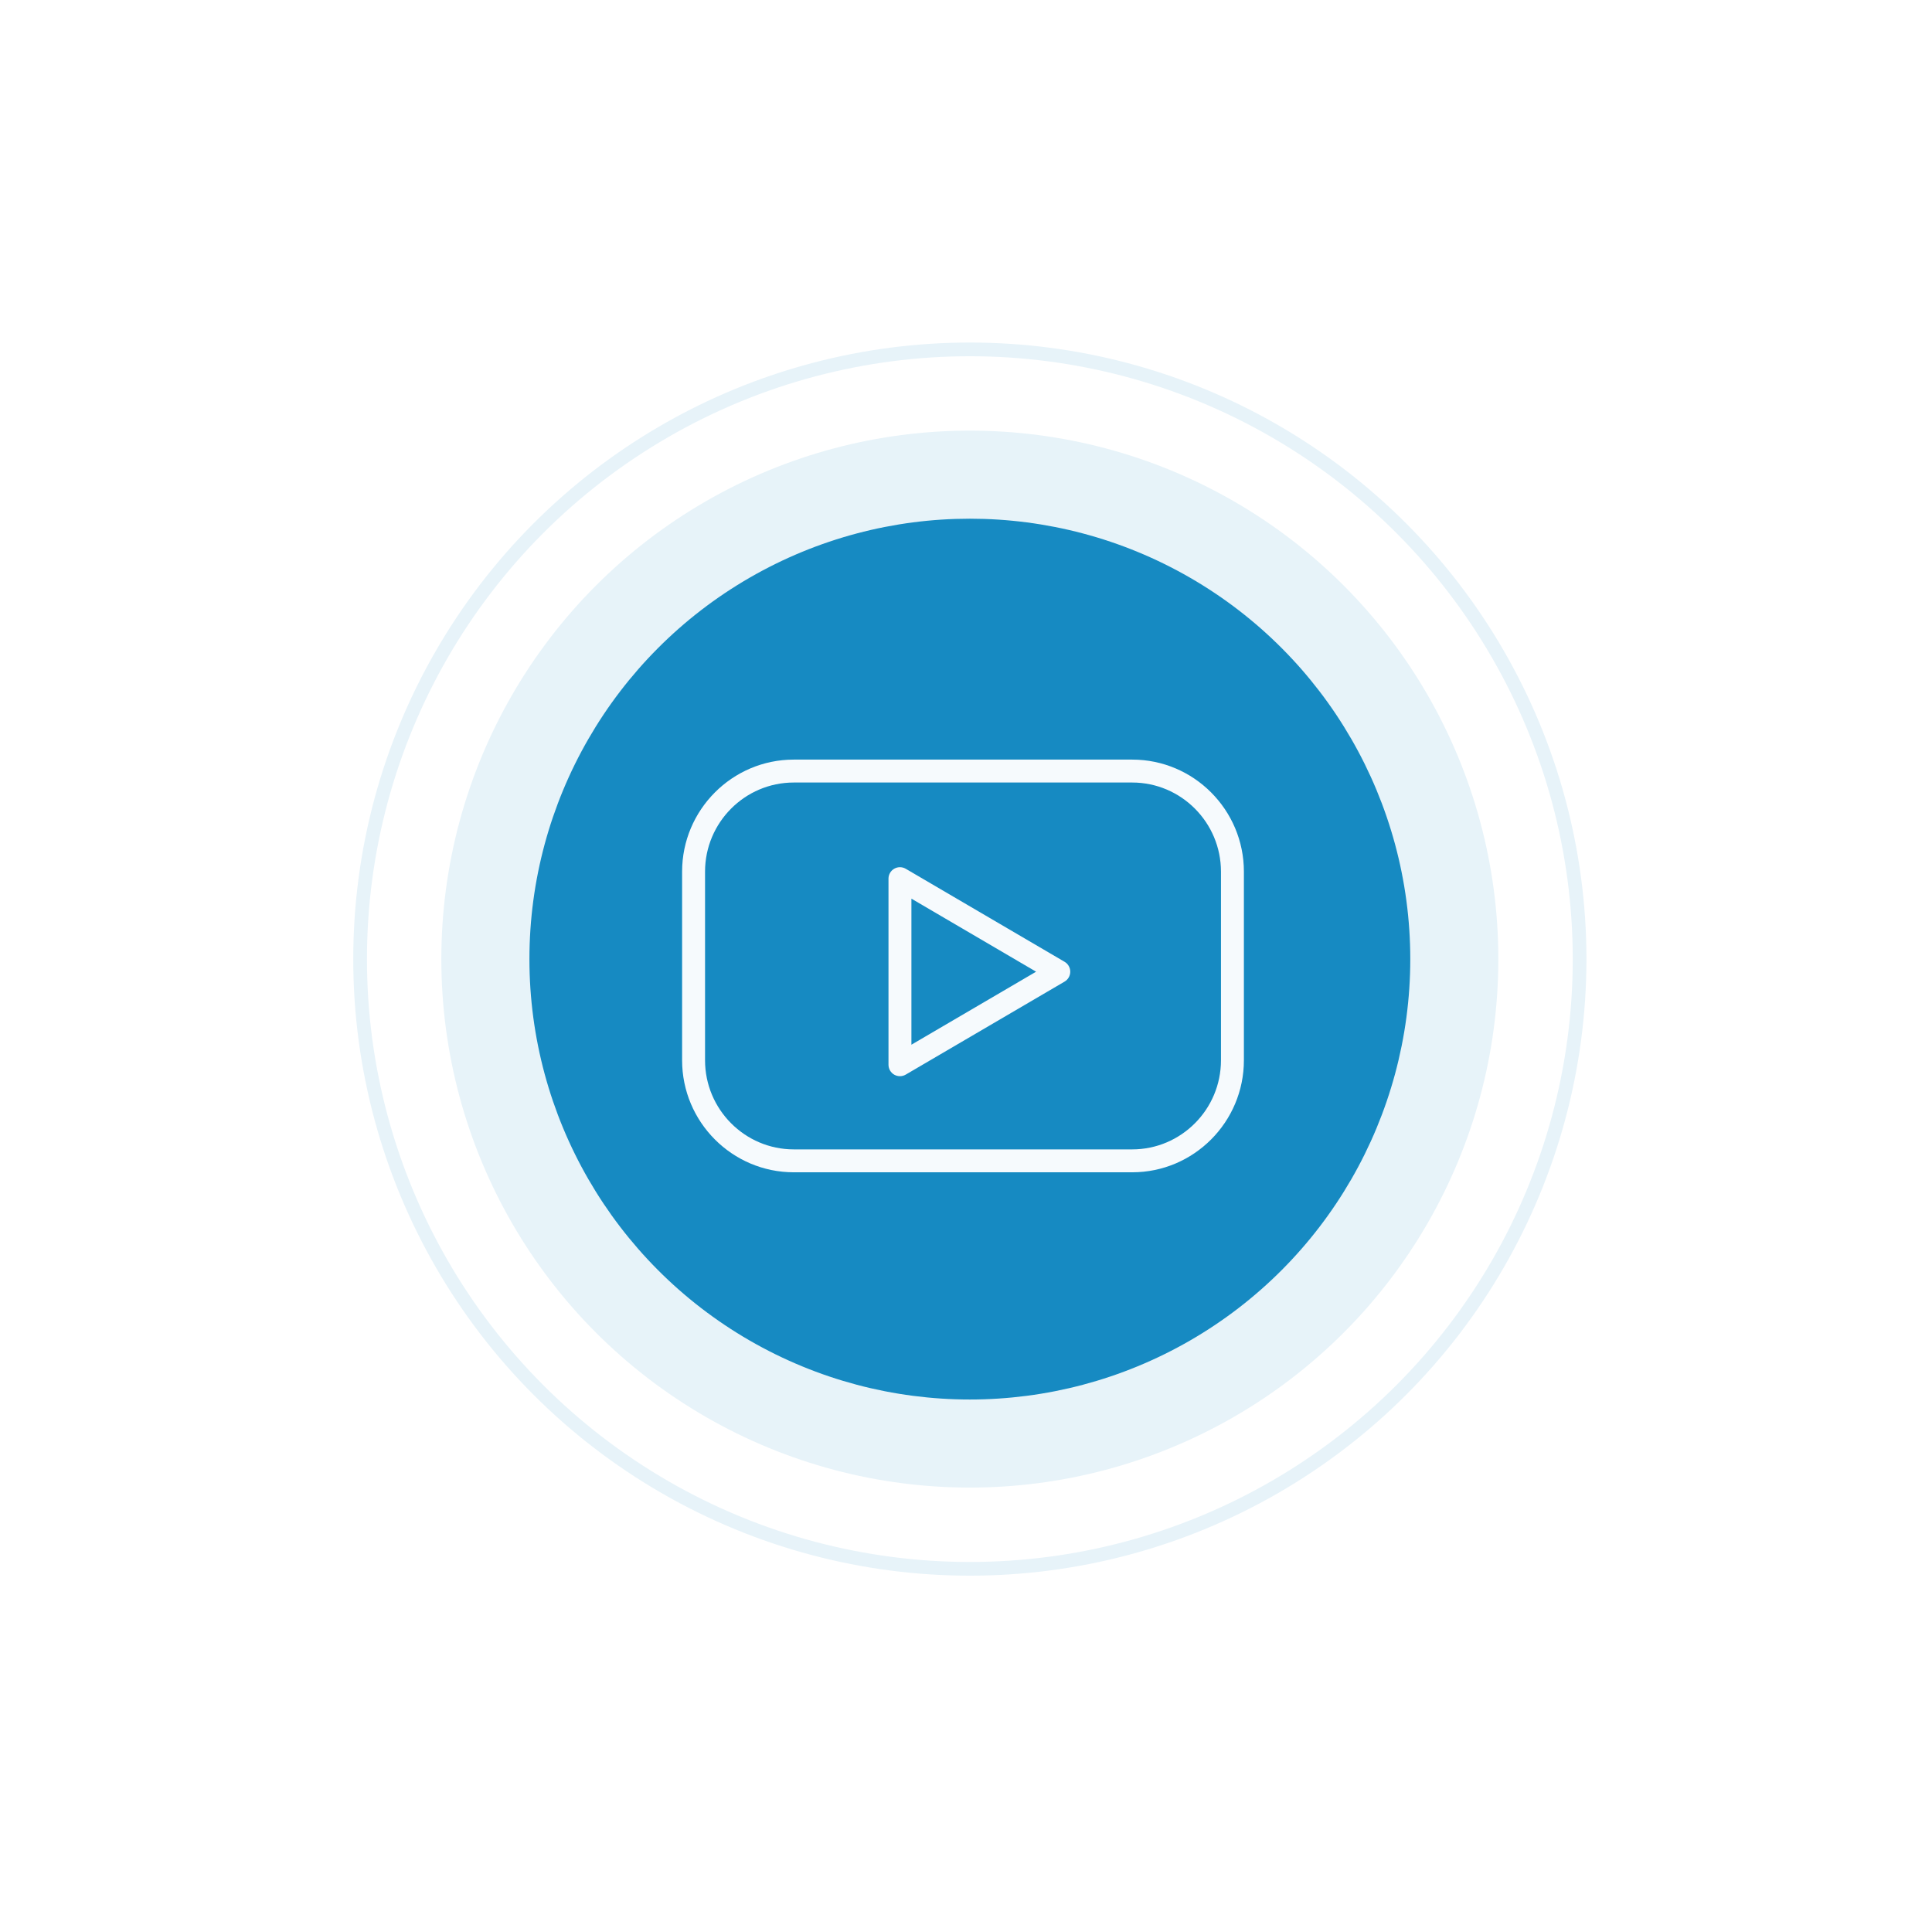
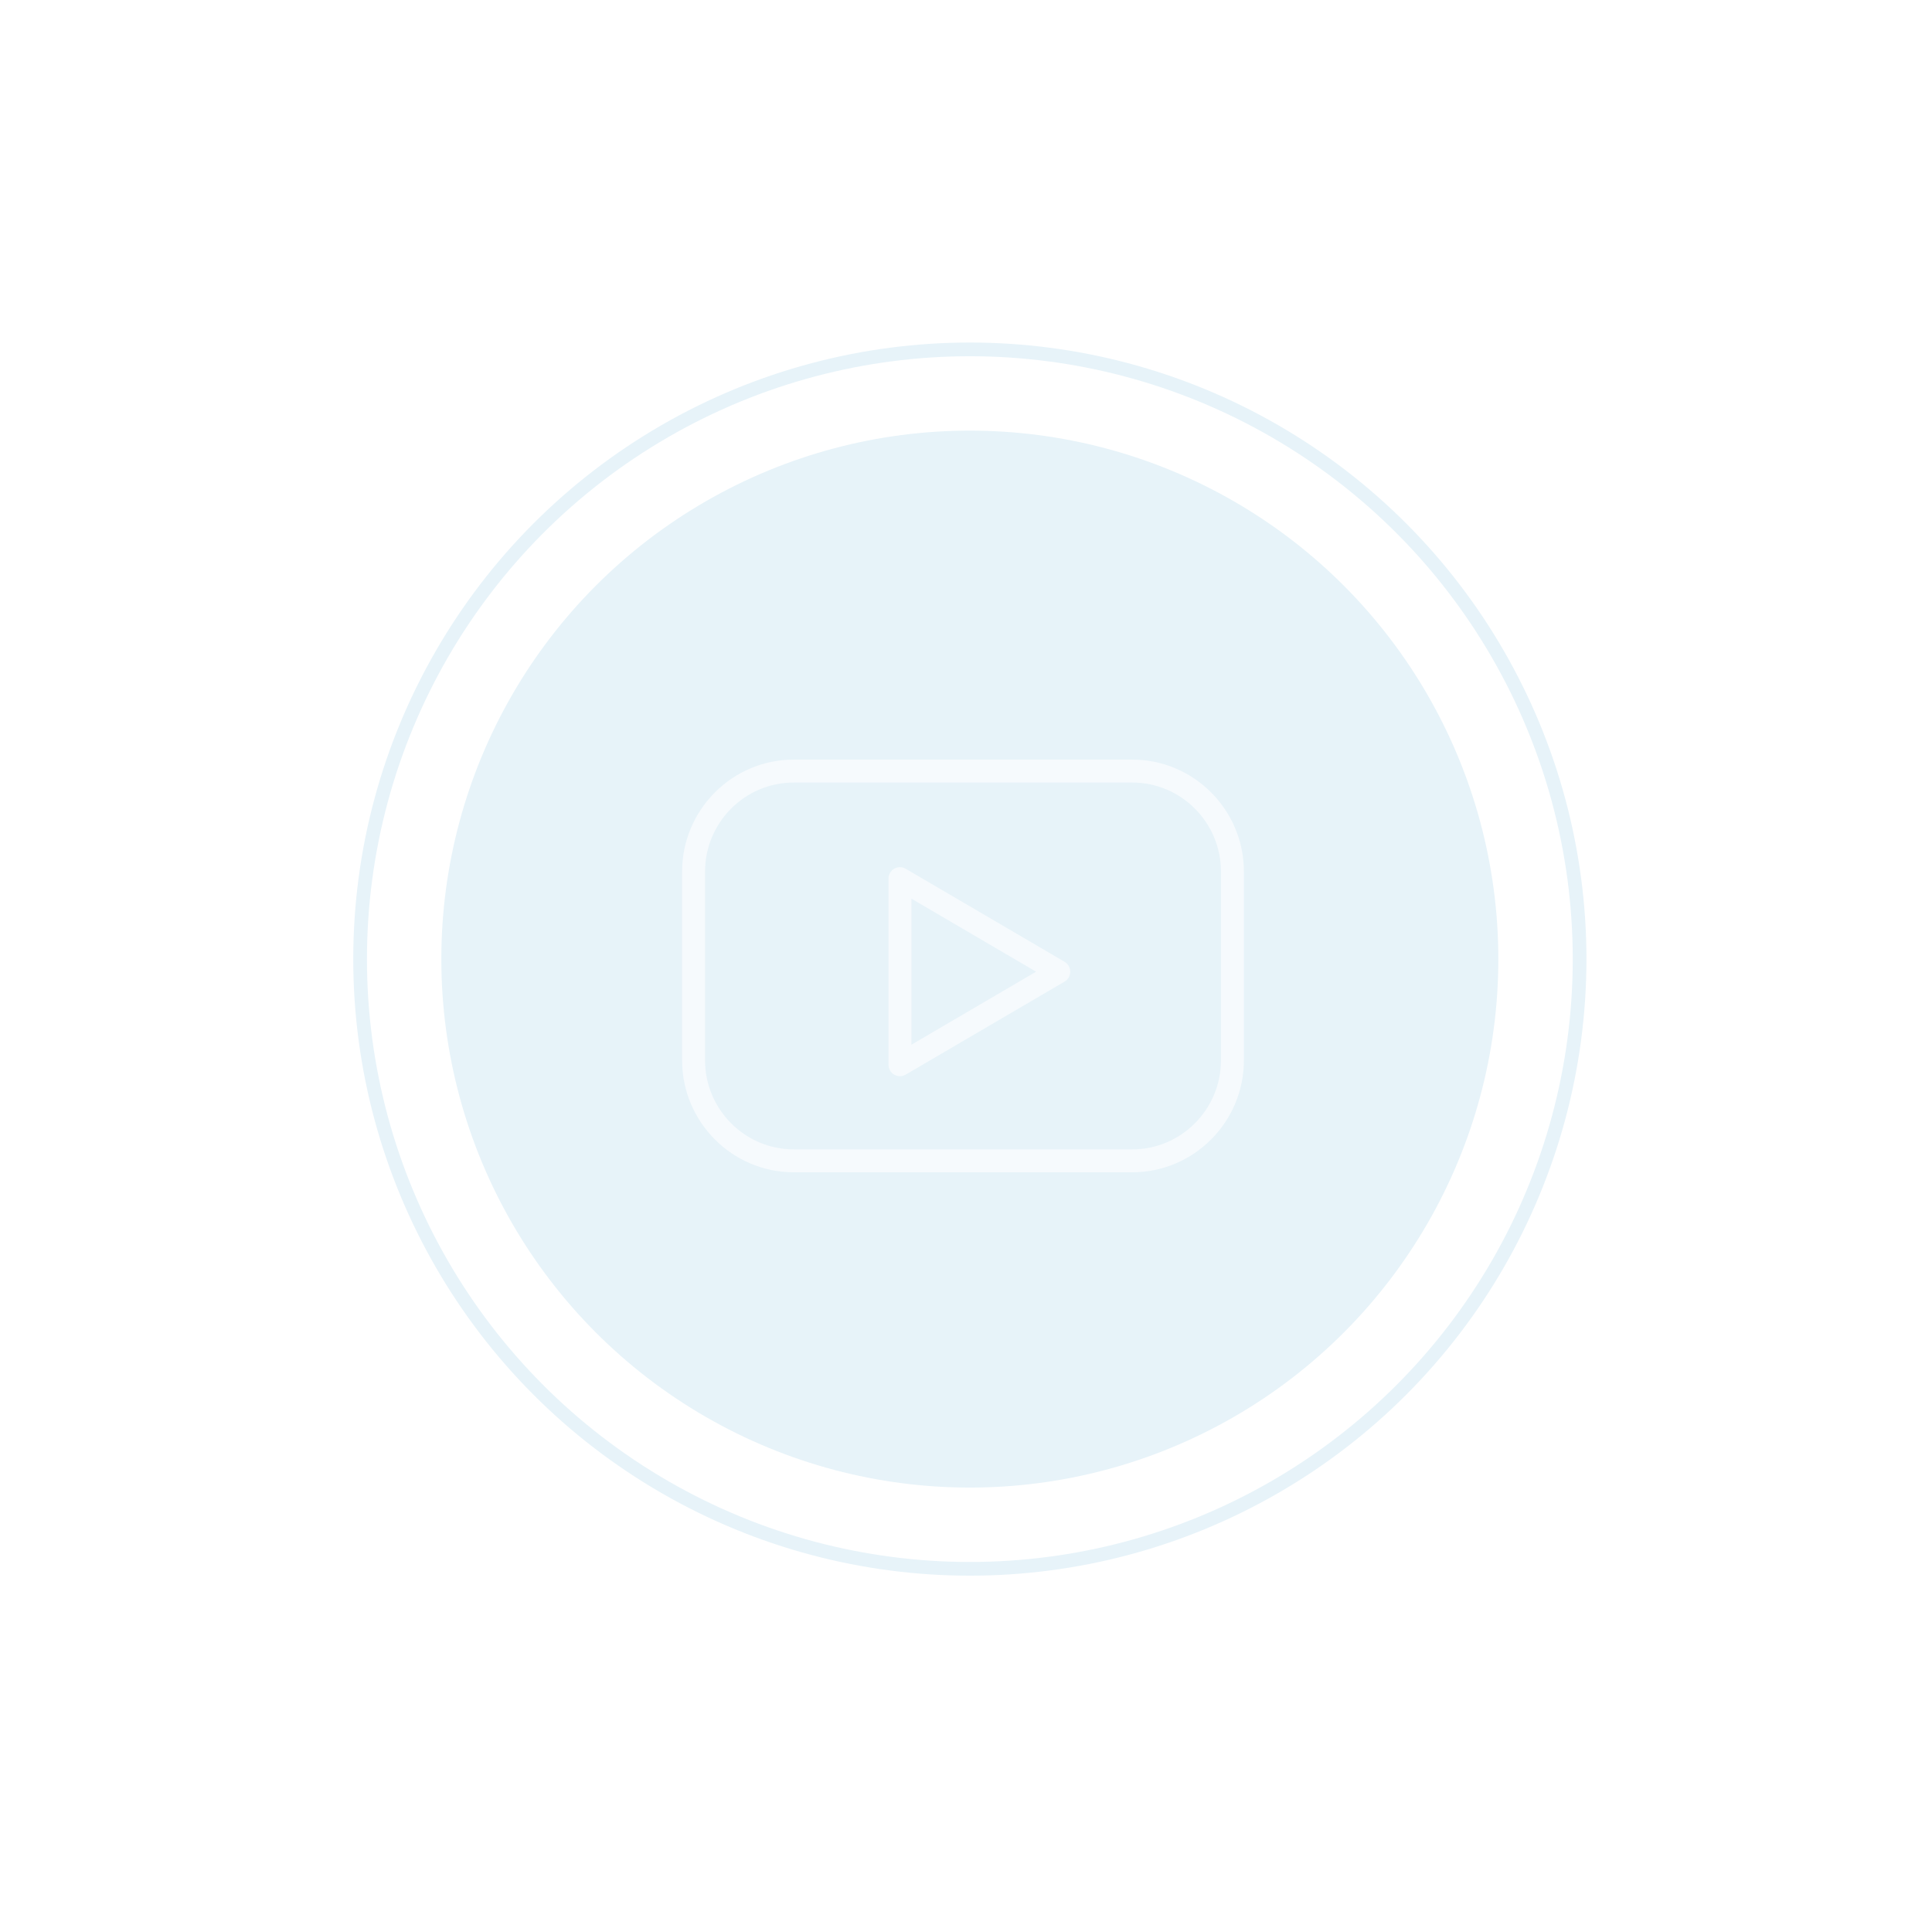
<svg xmlns="http://www.w3.org/2000/svg" width="141" height="140" viewBox="0 0 141 140" fill="none">
  <g filter="url(#filter0_d_601_87)">
    <circle cx="70.781" cy="66" r="44.5" stroke="#E7F3F9" />
    <circle cx="70.78" cy="66" r="38.571" fill="#E7F3F9" />
-     <circle cx="70.781" cy="66" r="32.143" fill="#168AC2" />
    <path d="M82.628 51.439H57.934C53.439 51.439 49.781 55.108 49.781 59.617V73.382C49.781 77.892 53.439 81.56 57.934 81.56H82.628C87.124 81.56 90.781 77.891 90.781 73.382V59.617C90.781 55.108 87.124 51.439 82.628 51.439ZM89.108 73.383C89.108 76.97 86.201 79.888 82.628 79.888H57.934C54.361 79.888 51.455 76.969 51.455 73.383V59.617C51.455 56.031 54.361 53.112 57.934 53.112H82.628C86.201 53.112 89.108 56.031 89.108 59.617V73.383Z" fill="#F6FAFD" />
    <path d="M77.695 66.197L66.102 59.407C65.844 59.256 65.524 59.254 65.263 59.403C65.003 59.552 64.843 59.829 64.843 60.129V73.708C64.843 74.008 65.003 74.286 65.263 74.435C65.391 74.508 65.535 74.545 65.679 74.545C65.826 74.545 65.971 74.507 66.102 74.43L77.695 67.642C77.951 67.492 78.109 67.217 78.109 66.92C78.109 66.623 77.952 66.347 77.695 66.197ZM66.516 72.248V61.588L75.616 66.919L66.516 72.248Z" fill="#F6FAFD" />
  </g>
  <g filter="url(#filter1_d_601_87)">
-     <path d="M19.117 71.121L19.905 75.673C19.921 75.76 19.881 75.811 19.786 75.828L13.945 76.84C13.858 76.855 13.808 76.819 13.793 76.732L13.672 76.035C13.655 75.94 13.691 75.885 13.777 75.87L18.885 74.985L18.385 72.1L13.277 72.985C13.191 73 13.14 72.964 13.125 72.878L13.004 72.18C12.988 72.085 13.023 72.031 13.109 72.016L18.95 71.004C19.045 70.987 19.101 71.026 19.117 71.121Z" fill="white" />
    <path d="M18.113 83.845C17.434 84.059 16.817 84.002 16.26 83.675C15.714 83.353 15.319 82.806 15.075 82.036C14.832 81.265 14.844 80.586 15.111 79.998C15.381 79.418 15.852 79.022 16.523 78.81L18.171 78.289C18.85 78.075 19.471 78.13 20.035 78.456C20.6 78.781 21.002 79.325 21.243 80.088C21.486 80.858 21.469 81.535 21.192 82.117C20.917 82.707 20.44 83.11 19.761 83.324L18.113 83.845ZM16.823 79.76C16.388 79.897 16.087 80.139 15.92 80.485C15.755 80.84 15.752 81.268 15.911 81.772C16.07 82.275 16.319 82.624 16.657 82.82C16.995 83.015 17.382 83.044 17.817 82.906L19.465 82.386C19.907 82.246 20.211 81.999 20.376 81.645C20.549 81.288 20.555 80.859 20.396 80.355C20.237 79.852 19.985 79.503 19.639 79.311C19.302 79.123 18.913 79.099 18.471 79.239L16.823 79.76Z" fill="white" />
    <path d="M18.027 89.29L16.987 87.074C16.949 86.995 16.971 86.936 17.05 86.899L22.417 84.381C22.504 84.34 22.566 84.359 22.603 84.439L23.643 86.655C23.928 87.264 24.014 87.802 23.898 88.272C23.782 88.742 23.511 89.077 23.084 89.277C22.512 89.546 21.989 89.459 21.517 89.018C21.59 89.814 21.279 90.376 20.584 90.702C20.128 90.916 19.665 90.899 19.195 90.651C18.725 90.403 18.336 89.95 18.027 89.29ZM22.226 85.557L20.586 86.327L21.249 87.739C21.405 88.072 21.6 88.299 21.833 88.419C22.07 88.547 22.322 88.548 22.59 88.422C22.843 88.303 22.995 88.117 23.044 87.864C23.104 87.615 23.052 87.317 22.889 86.969L22.226 85.557ZM19.891 86.653L18.076 87.504L18.739 88.916C19.137 89.764 19.643 90.043 20.259 89.754C20.853 89.475 20.951 88.912 20.553 88.065L19.891 86.653Z" fill="white" />
    <path d="M20.753 94.477L20.371 93.881C20.324 93.807 20.337 93.746 20.411 93.699L25.404 90.502C25.485 90.451 25.549 90.462 25.596 90.536L25.978 91.132C26.03 91.213 26.015 91.279 25.934 91.331L23.913 92.625L25.492 95.091L27.513 93.797C27.594 93.745 27.658 93.756 27.706 93.83L28.087 94.427C28.139 94.507 28.125 94.574 28.044 94.626L23.051 97.822C22.977 97.87 22.914 97.853 22.863 97.772L22.481 97.176C22.433 97.102 22.447 97.041 22.521 96.993L24.754 95.563L23.175 93.097L20.942 94.528C20.868 94.575 20.805 94.558 20.753 94.477Z" fill="white" />
    <path d="M30.725 101.301L29.827 102.061C29.754 102.123 29.689 102.12 29.632 102.053L27.098 99.057L26.713 99.382C26.377 99.667 26.211 99.996 26.213 100.371C26.216 100.746 26.367 101.111 26.667 101.465C27.091 101.966 27.657 102.288 28.366 102.432C28.454 102.463 28.486 102.519 28.462 102.602L28.339 103.162C28.326 103.247 28.272 103.282 28.177 103.268C27.293 103.115 26.561 102.696 25.983 102.012C25.533 101.481 25.298 100.899 25.277 100.267C25.262 99.63 25.526 99.082 26.07 98.622L27.462 97.444C28.055 96.943 28.664 96.747 29.291 96.856C29.923 96.971 30.469 97.3 30.928 97.844C31.383 98.382 31.61 98.965 31.608 99.595C31.612 100.231 31.318 100.8 30.725 101.301ZM30.105 100.568C30.478 100.253 30.669 99.903 30.678 99.517C30.693 99.138 30.55 98.772 30.251 98.418C29.946 98.057 29.605 97.853 29.229 97.804C28.859 97.751 28.484 97.884 28.106 98.204L27.721 98.53L29.72 100.894L30.105 100.568Z" fill="white" />
    <path d="M34.103 109.806L32.198 108.268C32.13 108.213 32.123 108.151 32.179 108.082L35.903 103.47C35.963 103.395 36.027 103.385 36.096 103.441L38 104.978C38.523 105.401 38.835 105.848 38.937 106.321C39.039 106.793 38.941 107.213 38.645 107.581C38.248 108.072 37.74 108.223 37.123 108.033C37.537 108.717 37.503 109.358 37.02 109.955C36.704 110.348 36.28 110.535 35.749 110.518C35.218 110.5 34.669 110.263 34.103 109.806ZM36.246 104.611L35.108 106.021L36.322 107.001C36.608 107.232 36.882 107.35 37.145 107.357C37.413 107.368 37.64 107.258 37.826 107.028C38.002 106.81 38.057 106.577 37.99 106.328C37.935 106.078 37.758 105.832 37.46 105.591L36.246 104.611ZM34.625 106.618L33.366 108.177L34.58 109.157C35.308 109.745 35.886 109.775 36.313 109.246C36.725 108.735 36.567 108.186 35.839 107.598L34.625 106.618Z" fill="white" />
    <path d="M38.752 113.2L38.161 112.809C38.081 112.756 38.065 112.693 38.114 112.619L41.386 107.676C41.439 107.596 41.505 107.582 41.585 107.635L42.176 108.026C42.249 108.075 42.259 108.139 42.206 108.219L38.934 113.162C38.886 113.236 38.825 113.248 38.752 113.2ZM43.336 106.708C43.244 106.848 43.12 106.934 42.964 106.965C42.809 106.997 42.662 106.966 42.522 106.873C42.381 106.781 42.292 106.655 42.254 106.495C42.222 106.34 42.253 106.192 42.346 106.052C42.438 105.912 42.562 105.826 42.718 105.794C42.88 105.767 43.031 105.8 43.171 105.893C43.311 105.986 43.397 106.109 43.428 106.265C43.464 106.413 43.434 106.561 43.336 106.708Z" fill="white" />
    <path d="M40.312 116.16L39.721 115.842C39.643 115.8 39.627 115.737 39.672 115.652L40.735 113.676C40.777 113.598 40.837 113.581 40.914 113.622L41.147 113.747C41.473 113.732 41.87 113.45 42.337 112.902C42.815 112.351 43.55 111.28 44.543 109.688C44.588 109.603 44.65 109.582 44.727 109.623L48.099 111.437C48.183 111.482 48.203 111.547 48.157 111.632L45.702 116.197L46.251 116.493C46.336 116.538 46.357 116.6 46.315 116.677L45.252 118.654C45.207 118.738 45.142 118.758 45.057 118.712L44.476 118.4C44.392 118.354 44.372 118.289 44.418 118.205L45.128 116.884L41.207 114.775L40.497 116.096C40.451 116.18 40.39 116.202 40.312 116.16ZM44.994 110.775C44.32 111.875 43.751 112.705 43.287 113.264C42.834 113.819 42.441 114.153 42.108 114.265L44.835 115.731L46.938 111.821L44.994 110.775Z" fill="white" />
    <path d="M53.671 116.114L53.256 117.215C53.222 117.304 53.163 117.334 53.081 117.303L49.41 115.917L49.232 116.388C49.077 116.8 49.091 117.169 49.276 117.495C49.461 117.821 49.77 118.066 50.204 118.23C50.818 118.462 51.469 118.469 52.159 118.25C52.251 118.233 52.307 118.267 52.326 118.352L52.491 118.901C52.52 118.981 52.49 119.038 52.4 119.072C51.553 119.368 50.711 119.358 49.872 119.041C49.221 118.795 48.733 118.402 48.407 117.86C48.084 117.31 48.049 116.703 48.3 116.036L48.944 114.33C49.219 113.604 49.656 113.136 50.257 112.927C50.865 112.72 51.502 112.743 52.168 112.994C52.827 113.243 53.308 113.643 53.613 114.194C53.926 114.748 53.945 115.388 53.671 116.114ZM52.773 115.775C52.945 115.319 52.942 114.92 52.763 114.579C52.591 114.24 52.288 113.989 51.854 113.825C51.413 113.658 51.016 113.645 50.663 113.786C50.314 113.919 50.051 114.218 49.876 114.682L49.698 115.153L52.595 116.247L52.773 115.775Z" fill="white" />
    <path d="M60.424 119.626C60.264 120.32 59.902 120.823 59.337 121.136C58.782 121.443 58.11 121.506 57.323 121.325C56.536 121.143 55.957 120.788 55.586 120.259C55.223 119.732 55.121 119.126 55.279 118.44L55.667 116.756C55.827 116.062 56.19 115.555 56.757 115.234C57.324 114.913 57.997 114.842 58.776 115.022C59.563 115.204 60.138 115.562 60.499 116.097C60.868 116.633 60.972 117.248 60.812 117.942L60.424 119.626ZM56.249 118.663C56.147 119.108 56.203 119.49 56.416 119.81C56.637 120.132 57.005 120.352 57.52 120.471C58.034 120.59 58.462 120.553 58.801 120.36C59.141 120.168 59.363 119.849 59.465 119.405L59.853 117.721C59.958 117.269 59.899 116.882 59.678 116.56C59.458 116.23 59.091 116.006 58.577 115.887C58.062 115.769 57.634 115.81 57.292 116.01C56.96 116.204 56.742 116.527 56.638 116.98L56.249 118.663Z" fill="white" />
    <path d="M66.15 116.385L70.767 116.554C70.855 116.557 70.897 116.606 70.894 116.702L70.677 122.626C70.674 122.714 70.629 122.757 70.541 122.753L69.833 122.728C69.737 122.724 69.691 122.678 69.694 122.59L69.883 117.41L66.957 117.303L66.768 122.483C66.765 122.571 66.719 122.614 66.631 122.611L65.924 122.585C65.828 122.581 65.781 122.535 65.785 122.447L66.001 116.523C66.005 116.428 66.054 116.381 66.15 116.385Z" fill="white" />
    <path d="M72.963 116.812C73.676 116.455 74.435 116.238 75.239 116.162C76.06 116.085 76.729 116.238 77.248 116.623C77.766 117 78.066 117.626 78.149 118.503L78.273 119.817C78.348 120.605 78.168 121.249 77.733 121.748C77.297 122.239 76.685 122.522 75.897 122.597C75.347 122.649 74.842 122.572 74.38 122.367L74.605 124.744C74.614 124.832 74.57 124.88 74.475 124.889L73.77 124.956C73.682 124.964 73.634 124.925 73.626 124.837L72.882 116.976C72.874 116.897 72.901 116.842 72.963 116.812ZM75.754 121.731C76.877 121.624 77.387 121.018 77.282 119.911L77.157 118.596C77.048 117.442 76.428 116.918 75.297 117.025C74.74 117.078 74.277 117.202 73.91 117.397L74.292 121.435C74.733 121.683 75.221 121.781 75.754 121.731Z" fill="white" />
    <path d="M85.682 118.468C85.844 119.161 85.74 119.773 85.371 120.302C85.007 120.822 84.432 121.174 83.645 121.358C82.859 121.542 82.182 121.478 81.617 121.166C81.059 120.853 80.7 120.353 80.54 119.668L80.147 117.985C79.986 117.292 80.088 116.676 80.456 116.138C80.823 115.601 81.396 115.241 82.175 115.059C82.962 114.876 83.635 114.944 84.195 115.266C84.763 115.585 85.127 116.091 85.289 116.785L85.682 118.468ZM81.51 119.441C81.614 119.885 81.832 120.204 82.165 120.398C82.505 120.589 82.932 120.625 83.446 120.505C83.961 120.385 84.328 120.164 84.548 119.841C84.769 119.519 84.827 119.135 84.724 118.691L84.331 117.008C84.225 116.557 84.002 116.235 83.662 116.043C83.32 115.844 82.891 115.804 82.377 115.924C81.863 116.044 81.497 116.269 81.278 116.6C81.065 116.92 81.012 117.307 81.117 117.758L81.51 119.441Z" fill="white" />
    <path d="M96.254 116.809L95.483 117.143C95.417 117.172 95.351 117.17 95.285 117.138L92.121 115.539L91.765 116.438L92.556 118.266C92.591 118.347 92.565 118.406 92.477 118.445L91.849 118.716C91.768 118.751 91.71 118.728 91.675 118.648L89.32 113.207C89.282 113.119 89.304 113.058 89.384 113.023L90.012 112.751C90.1 112.713 90.163 112.738 90.201 112.826L91.284 115.326L92.706 111.664C92.723 111.604 92.765 111.559 92.831 111.531L93.624 111.188C93.676 111.165 93.717 111.169 93.747 111.2C93.775 111.223 93.778 111.26 93.757 111.313L92.455 114.649L96.264 116.622C96.313 116.653 96.336 116.687 96.334 116.723C96.332 116.758 96.305 116.787 96.254 116.809Z" fill="white" />
-     <path d="M100.979 111.553C101.341 112.166 101.424 112.781 101.23 113.397C101.038 114.001 100.595 114.509 99.898 114.919C99.202 115.329 98.538 115.47 97.905 115.341C97.279 115.209 96.787 114.839 96.43 114.232L95.553 112.744C95.192 112.13 95.106 111.512 95.296 110.889C95.487 110.267 95.926 109.752 96.615 109.346C97.312 108.936 97.975 108.801 98.605 108.94C99.242 109.076 99.741 109.45 100.102 110.064L100.979 111.553ZM97.288 113.727C97.52 114.12 97.823 114.359 98.198 114.444C98.58 114.526 98.999 114.432 99.454 114.164C99.909 113.896 100.193 113.575 100.307 113.202C100.422 112.828 100.363 112.445 100.131 112.052L99.254 110.563C99.019 110.163 98.71 109.923 98.328 109.842C97.942 109.753 97.521 109.843 97.066 110.111C96.611 110.379 96.329 110.703 96.219 111.084C96.111 111.454 96.176 111.838 96.411 112.238L97.288 113.727Z" fill="white" />
-     <path d="M104.963 111.479L104.409 111.92C104.341 111.975 104.279 111.968 104.224 111.899L100.53 107.263C100.47 107.188 100.474 107.123 100.543 107.068L101.181 106.56C101.231 106.52 101.292 106.512 101.363 106.538L104.02 107.658C104.346 107.797 104.785 107.995 105.337 108.251L105.346 108.243C105.238 107.787 105.14 107.318 105.053 106.835L104.563 103.988C104.542 103.923 104.563 103.865 104.626 103.815L105.254 103.314C105.329 103.254 105.397 103.262 105.457 103.337L109.151 107.973C109.206 108.042 109.196 108.106 109.121 108.166L108.576 108.6C108.507 108.655 108.446 108.648 108.391 108.579L106.603 106.336C106.135 105.748 105.794 105.314 105.581 105.033L105.571 105.041C105.725 105.696 105.831 106.195 105.889 106.537L106.31 108.856C106.331 108.921 106.31 108.978 106.248 109.028L105.891 109.312C105.835 109.357 105.774 109.365 105.709 109.335L103.502 108.393C103.296 108.302 102.847 108.092 102.155 107.763C102.265 107.901 102.437 108.116 102.671 108.41C102.907 108.693 103.082 108.907 103.197 109.051L104.984 111.294C105.039 111.362 105.032 111.424 104.963 111.479Z" fill="white" />
    <path d="M106.568 102.041L109.736 98.679C109.796 98.615 109.861 98.615 109.931 98.681L114.246 102.746C114.31 102.806 114.312 102.869 114.252 102.933L113.766 103.448C113.7 103.518 113.635 103.523 113.571 103.462L109.798 99.908L107.79 102.039L111.564 105.594C111.628 105.654 111.63 105.716 111.569 105.78L111.084 106.295C111.018 106.365 110.953 106.37 110.889 106.31L106.574 102.245C106.504 102.179 106.502 102.111 106.568 102.041Z" fill="white" />
    <path d="M111.419 97.467C111.437 96.731 111.711 95.996 112.239 95.263C112.679 94.653 113.183 94.296 113.751 94.192C114.317 94.078 114.908 94.243 115.524 94.687L118.445 96.793C118.509 96.84 118.531 96.899 118.508 96.972C118.304 97.692 117.956 98.393 117.465 99.075C117.03 99.678 116.54 100.084 115.995 100.293C115.45 100.502 114.905 100.41 114.36 100.016C113.86 99.656 113.613 99.192 113.618 98.624C113.623 98.056 113.858 97.45 114.321 96.808C114.564 96.47 114.884 96.109 115.28 95.724L114.968 95.499C114.566 95.209 114.202 95.085 113.876 95.126C113.551 95.168 113.238 95.396 112.939 95.811C112.564 96.33 112.352 96.878 112.302 97.453C112.299 97.54 112.254 97.581 112.168 97.578L111.555 97.566C111.474 97.556 111.428 97.523 111.419 97.467ZM114.935 99.218C115.221 99.424 115.525 99.466 115.85 99.345C116.172 99.213 116.474 98.952 116.754 98.562C117.035 98.173 117.257 97.742 117.421 97.268L115.961 96.215C115.584 96.575 115.264 96.936 115.002 97.299C114.38 98.162 114.358 98.802 114.935 99.218Z" fill="white" />
    <path d="M120.846 93.7L120.511 94.323C120.469 94.401 120.41 94.419 120.332 94.377L115.111 91.569C115.027 91.524 115.006 91.462 115.047 91.385L115.383 90.761C115.428 90.677 115.493 90.657 115.578 90.703L117.691 91.839L119.078 89.261L116.965 88.124C116.88 88.078 116.859 88.017 116.9 87.939L117.236 87.316C117.281 87.231 117.346 87.212 117.431 87.257L122.651 90.065C122.729 90.107 122.745 90.17 122.699 90.255L122.364 90.878C122.322 90.956 122.263 90.974 122.185 90.932L119.85 89.676L118.463 92.254L120.798 93.511C120.876 93.552 120.892 93.615 120.846 93.7Z" fill="white" />
    <path d="M124.15 86.957L123.876 87.61C123.839 87.698 123.78 87.725 123.699 87.691L118.234 85.394C118.145 85.357 118.12 85.294 118.157 85.206L118.431 84.553C118.465 84.472 118.527 84.45 118.615 84.487L124.08 86.784C124.161 86.818 124.185 86.876 124.15 86.957ZM116.92 83.657C117.075 83.722 117.183 83.828 117.242 83.975C117.302 84.122 117.3 84.272 117.234 84.427C117.169 84.582 117.062 84.693 116.912 84.76C116.766 84.82 116.615 84.817 116.46 84.752C116.305 84.687 116.198 84.581 116.138 84.435C116.081 84.281 116.085 84.126 116.15 83.971C116.215 83.817 116.321 83.709 116.468 83.649C116.607 83.586 116.758 83.589 116.92 83.657Z" fill="white" />
-     <path d="M122.014 81.301C121.354 81.107 120.878 80.729 120.585 80.167C120.291 79.605 120.252 78.96 120.467 78.231C120.684 77.494 121.068 76.969 121.619 76.656C122.172 76.335 122.779 76.272 123.439 76.467L125.166 76.976C125.818 77.168 126.286 77.548 126.569 78.115C126.854 78.674 126.888 79.323 126.671 80.059C126.457 80.788 126.077 81.31 125.534 81.626C124.991 81.941 124.393 82.002 123.741 81.81L123.154 81.637L122.801 82.834L125.356 83.587C125.441 83.612 125.469 83.671 125.442 83.763L125.249 84.419C125.224 84.503 125.169 84.533 125.085 84.508L119.399 82.832C119.307 82.805 119.273 82.749 119.298 82.665L119.491 82.009C119.518 81.917 119.578 81.884 119.67 81.912L121.961 82.587L122.314 81.389L122.014 81.301ZM125.132 80.782C125.455 80.593 125.685 80.265 125.823 79.797C125.961 79.329 125.944 78.932 125.773 78.606C125.597 78.27 125.302 78.042 124.887 77.92L123.161 77.411C122.739 77.286 122.363 77.317 122.033 77.504C121.697 77.68 121.46 78.002 121.322 78.47C121.184 78.938 121.207 79.341 121.391 79.679C121.57 80.007 121.87 80.233 122.292 80.358L124.019 80.866C124.433 80.988 124.805 80.96 125.132 80.782Z" fill="white" />
  </g>
  <defs>
    <filter id="filter0_d_601_87" x="0.781" y="0" width="140" height="140" filterUnits="userSpaceOnUse" color-interpolation-filters="sRGB">
      <feFlood flood-opacity="0" result="BackgroundImageFix" />
      <feColorMatrix in="SourceAlpha" type="matrix" values="0 0 0 0 0 0 0 0 0 0 0 0 0 0 0 0 0 0 127 0" result="hardAlpha" />
      <feOffset dy="4" />
      <feGaussianBlur stdDeviation="12.5" />
      <feColorMatrix type="matrix" values="0 0 0 0 0 0 0 0 0 0 0 0 0 0 0 0 0 0 0.7 0" />
      <feBlend mode="normal" in2="BackgroundImageFix" result="effect1_dropShadow_601_87" />
      <feBlend mode="normal" in="SourceGraphic" in2="effect1_dropShadow_601_87" result="shape" />
    </filter>
    <filter id="filter1_d_601_87" x="9" y="68" width="121.812" height="61.957" filterUnits="userSpaceOnUse" color-interpolation-filters="sRGB">
      <feFlood flood-opacity="0" result="BackgroundImageFix" />
      <feColorMatrix in="SourceAlpha" type="matrix" values="0 0 0 0 0 0 0 0 0 0 0 0 0 0 0 0 0 0 127 0" result="hardAlpha" />
      <feOffset dy="1" />
      <feGaussianBlur stdDeviation="2" />
      <feComposite in2="hardAlpha" operator="out" />
      <feColorMatrix type="matrix" values="0 0 0 0 0 0 0 0 0 0 0 0 0 0 0 0 0 0 0.25 0" />
      <feBlend mode="normal" in2="BackgroundImageFix" result="effect1_dropShadow_601_87" />
      <feBlend mode="normal" in="SourceGraphic" in2="effect1_dropShadow_601_87" result="shape" />
    </filter>
  </defs>
</svg>